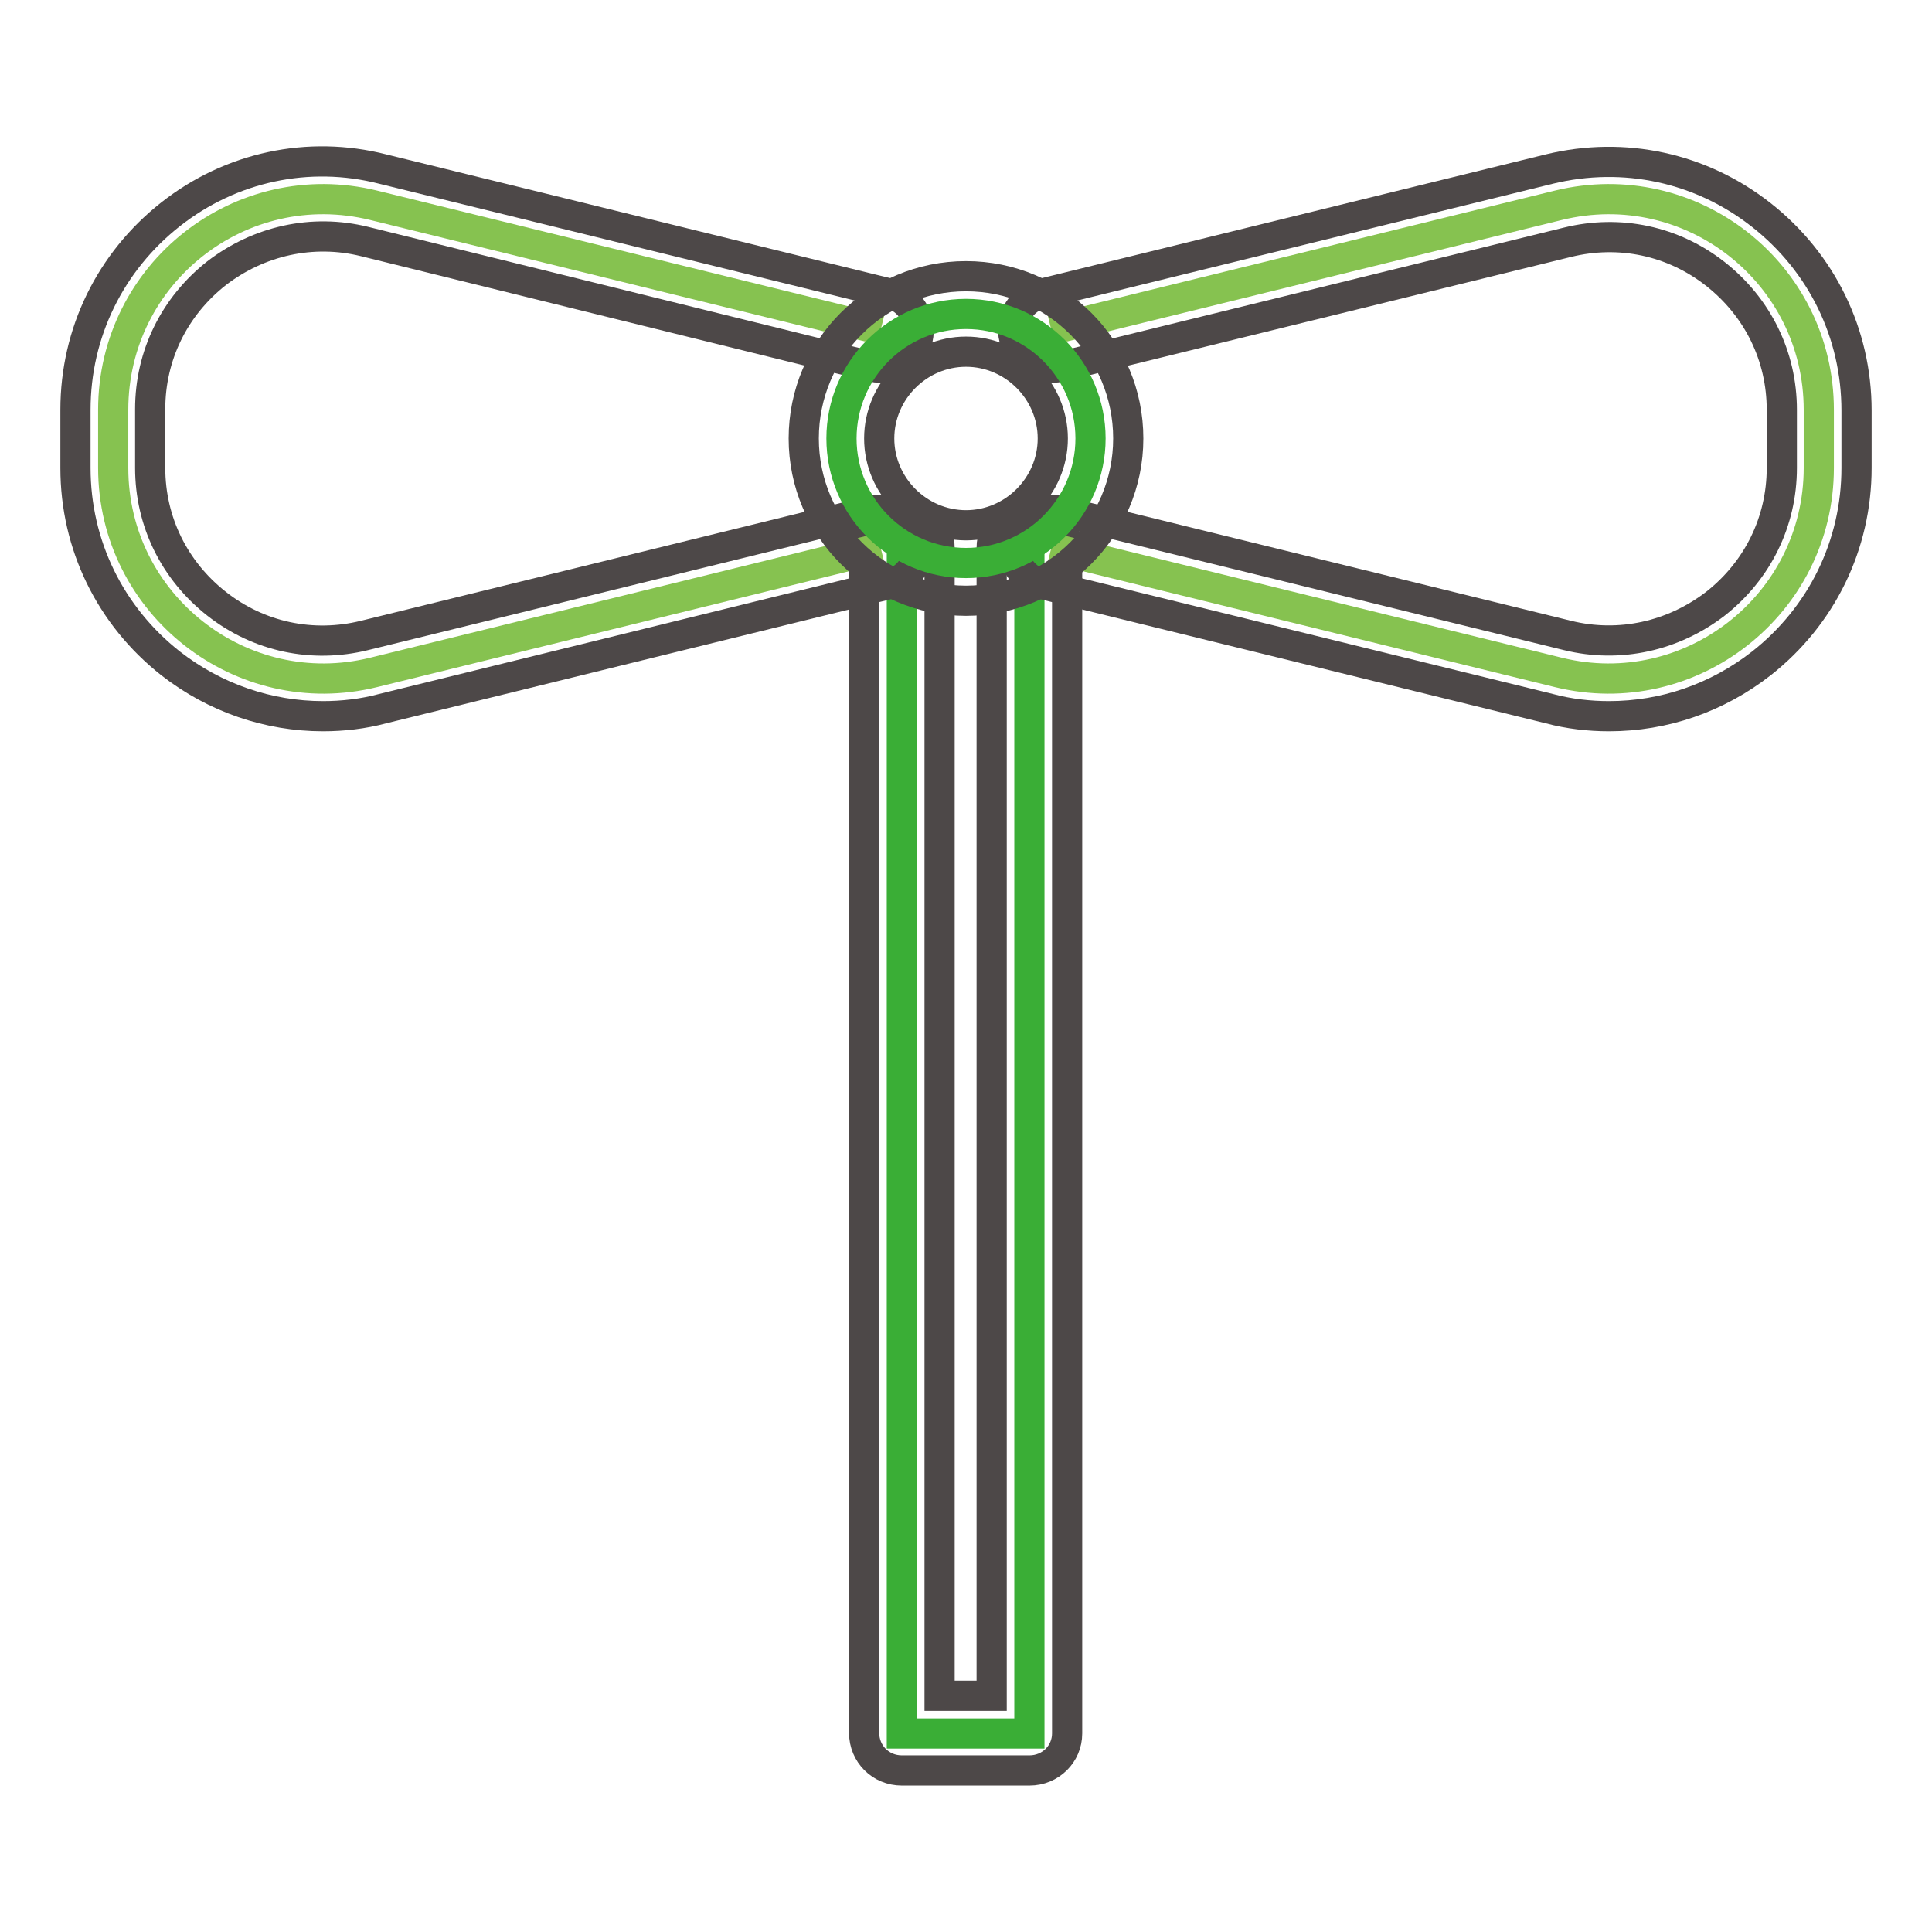
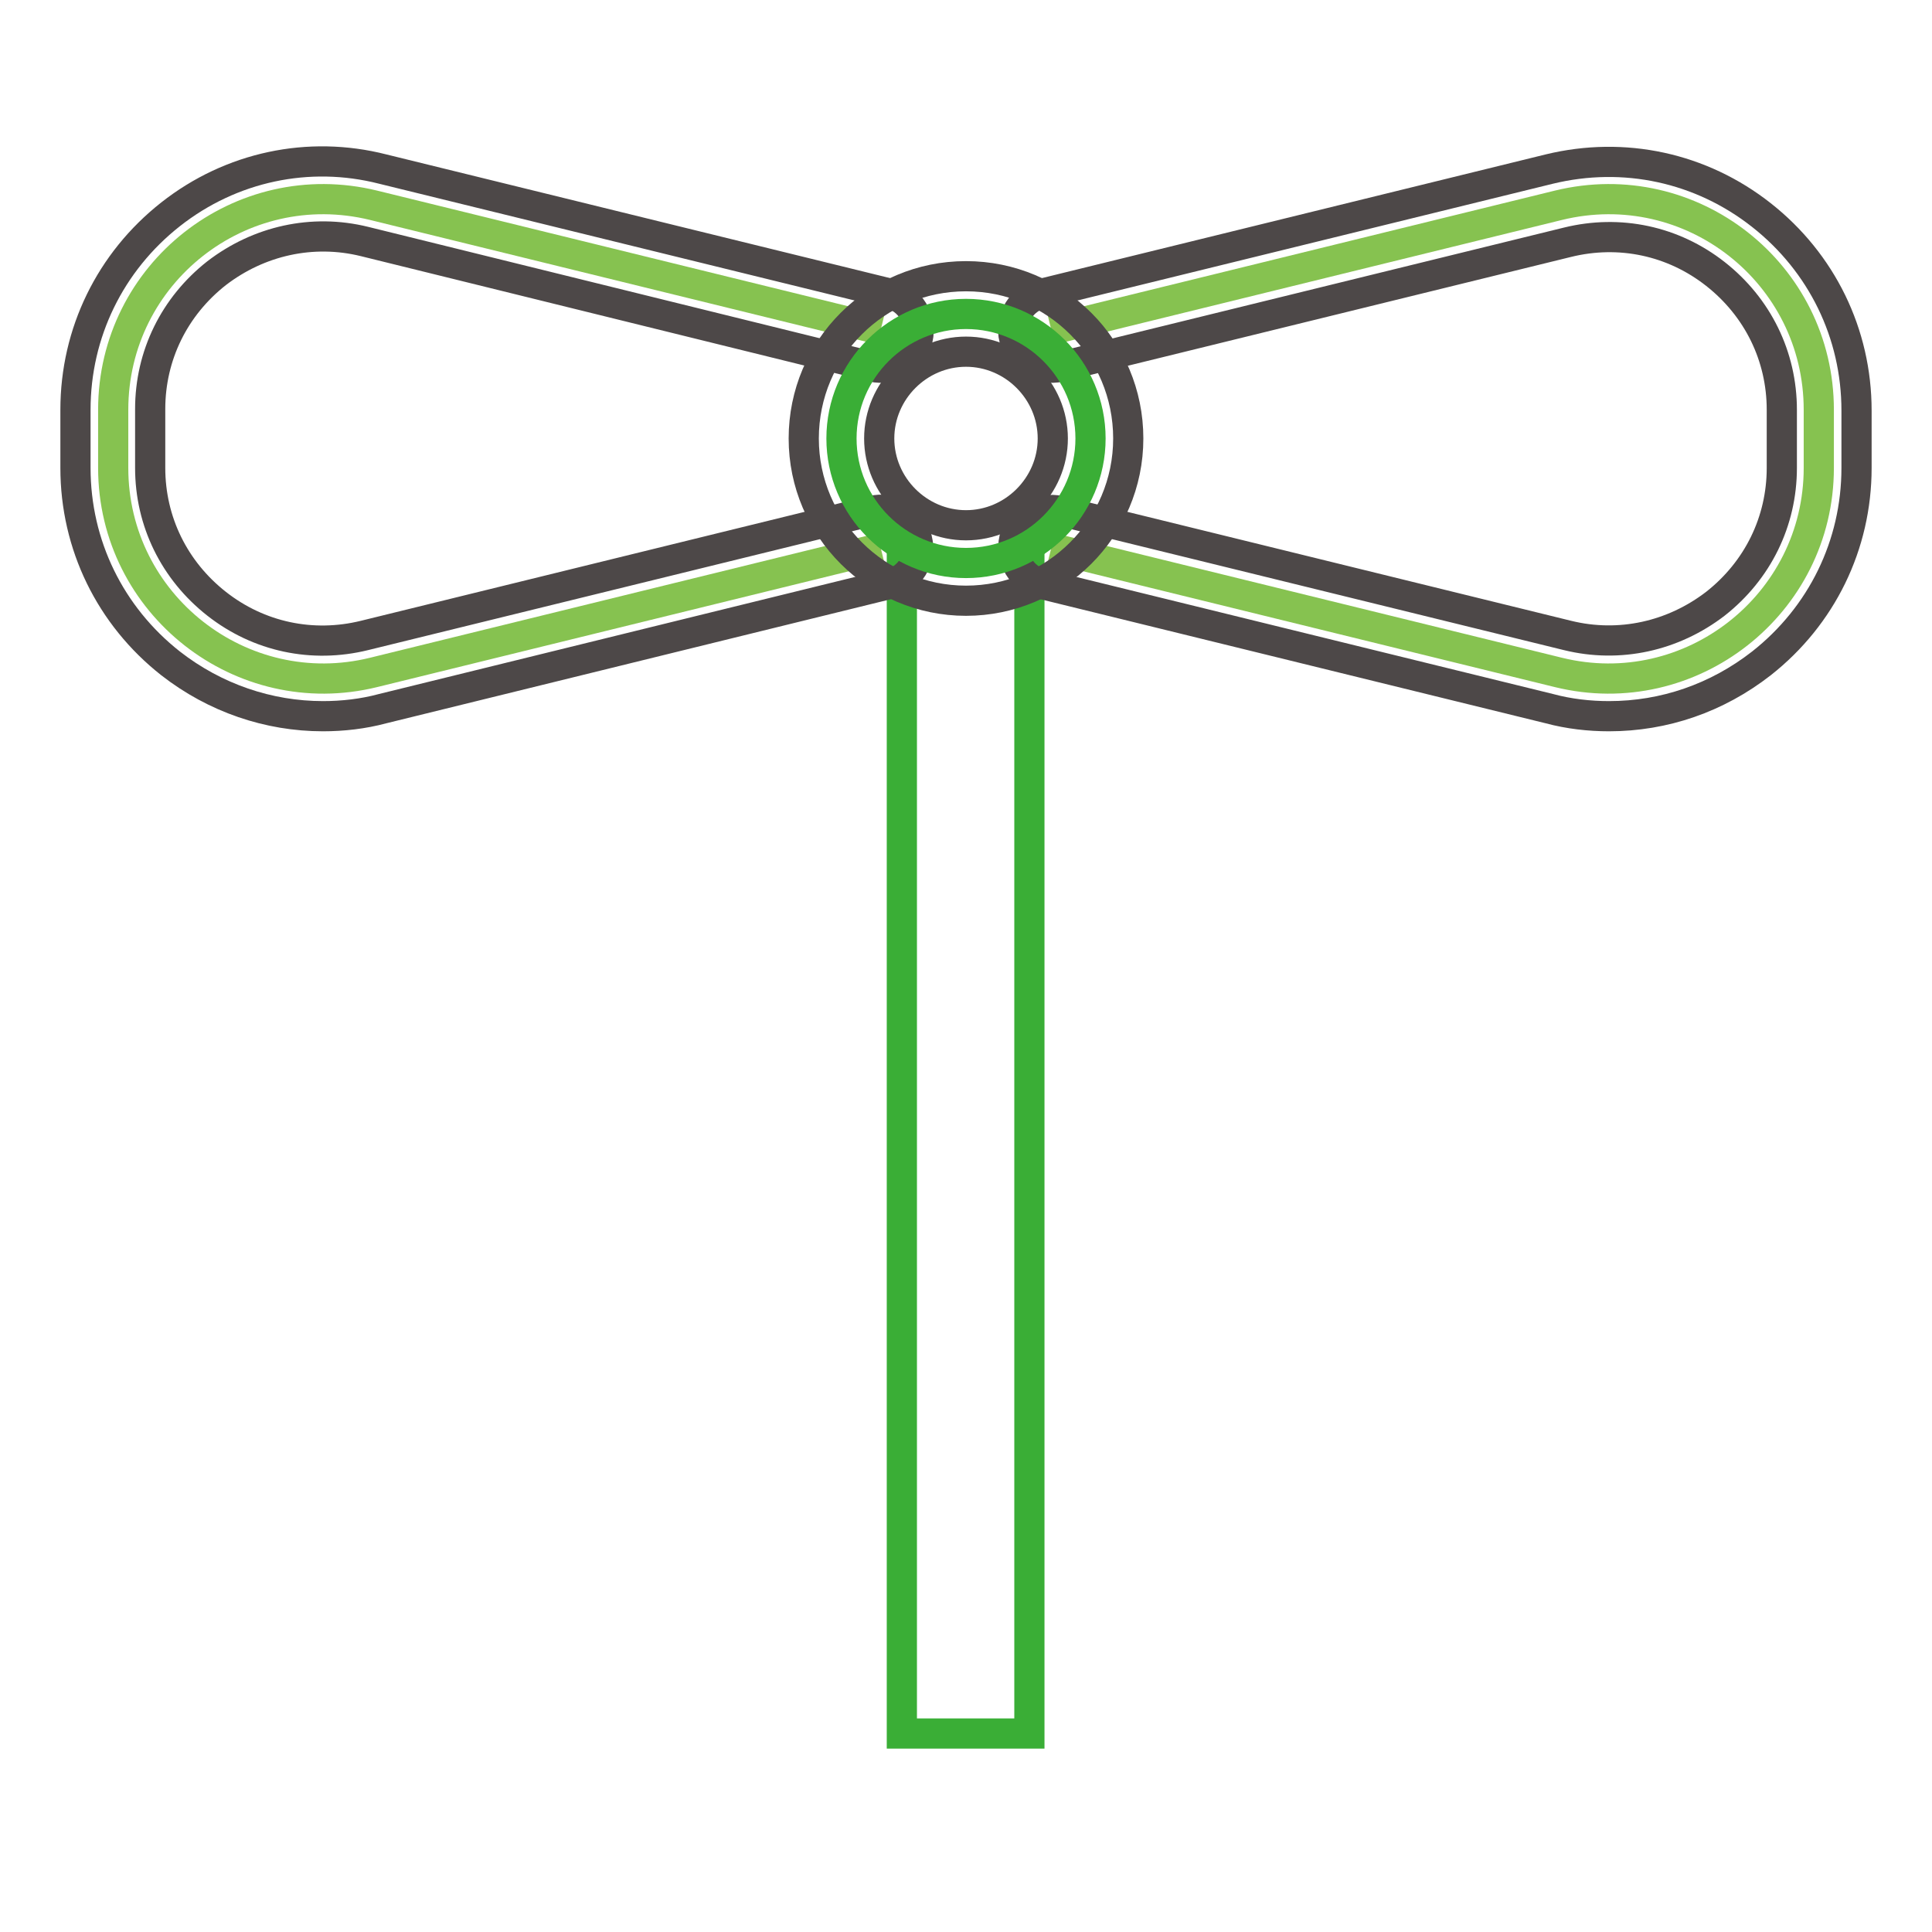
<svg xmlns="http://www.w3.org/2000/svg" version="1.1" x="0px" y="0px" viewBox="0 0 256 256" enable-background="new 0 0 256 256" xml:space="preserve">
  <g>
    <path stroke-width="4" fill-opacity="0" stroke="#3aae36" d="M136.4,72.6v157.1h-16.9V72.6" />
-     <path stroke-width="4" fill-opacity="0" stroke="#4d4848" d="M136.4,234.6h-16.9c-2.8,0-5-2.2-5-5V72.6c0-2.8,2.2-5,5-5c2.8,0,5,2.2,5,5v152.1h6.9V72.6c0-2.8,2.2-5,5-5 c2.8,0,5,2.2,5,5v157.1C141.4,232.4,139.2,234.6,136.4,234.6L136.4,234.6z" />
    <path stroke-width="4" fill-opacity="0" stroke="#86c250" d="M139.3,43.7l67.2-16.5c17.6-4.3,34.5,9,34.5,27.1V62c0,18.1-17,31.4-34.5,27.1l-67.2-16.5" />
    <path stroke-width="4" fill-opacity="0" stroke="#4d4848" d="M213.2,94.9c-2.6,0-5.3-0.3-7.9-1l-67.2-16.5c-2.7-0.7-4.3-3.4-3.7-6c0.7-2.7,3.4-4.3,6.1-3.7l67.2,16.5 c6.9,1.7,14,0.1,19.6-4.2c5.6-4.4,8.8-10.9,8.8-18v-7.7c0-7.1-3.2-13.6-8.8-18c-5.6-4.4-12.7-5.9-19.6-4.2l-67.2,16.5 c-2.7,0.6-5.4-1-6.1-3.7c-0.7-2.7,1-5.4,3.7-6l67.2-16.5c9.9-2.4,20.1-0.2,28.1,6.1c8,6.3,12.6,15.7,12.6,25.9V62 c0,10.2-4.6,19.6-12.6,25.9C227.5,92.5,220.5,94.9,213.2,94.9L213.2,94.9z" />
    <path stroke-width="4" fill-opacity="0" stroke="#86c250" d="M116.7,43.7L49.5,27.2C31.9,22.9,15,36.2,15,54.3V62c0,18.1,17,31.4,34.5,27.1l67.2-16.5" />
    <path stroke-width="4" fill-opacity="0" stroke="#4d4848" d="M42.8,94.9c-7.2,0-14.3-2.4-20.2-7C14.6,81.6,10,72.2,10,62v-7.7c0-10.2,4.6-19.6,12.6-25.9 c8-6.3,18.3-8.5,28.1-6l67.2,16.5c2.7,0.7,4.3,3.4,3.7,6c-0.7,2.7-3.4,4.3-6,3.7L48.3,32c-6.9-1.7-14-0.1-19.6,4.2 c-5.6,4.4-8.8,10.9-8.8,18V62c0,7.1,3.2,13.6,8.8,18c5.6,4.4,12.7,5.9,19.6,4.2l67.2-16.5c2.7-0.7,5.4,1,6,3.7c0.7,2.7-1,5.4-3.7,6 L50.7,93.9C48.1,94.6,45.4,94.9,42.8,94.9z" />
    <path stroke-width="4" fill-opacity="0" stroke="#3aae36" d="M111.5,58.1c0,9.1,7.4,16.5,16.5,16.5c9.1,0,16.5-7.4,16.5-16.5c0,0,0,0,0,0c0-9.1-7.4-16.5-16.5-16.5 S111.5,49,111.5,58.1z" />
    <path stroke-width="4" fill-opacity="0" stroke="#4d4848" d="M128,79.6c-11.8,0-21.5-9.6-21.5-21.5s9.6-21.5,21.5-21.5s21.5,9.6,21.5,21.5S139.8,79.6,128,79.6L128,79.6 z M128,46.6c-6.3,0-11.5,5.2-11.5,11.5s5.2,11.5,11.5,11.5c6.3,0,11.5-5.2,11.5-11.5C139.5,51.8,134.3,46.6,128,46.6L128,46.6z" />
  </g>
</svg>